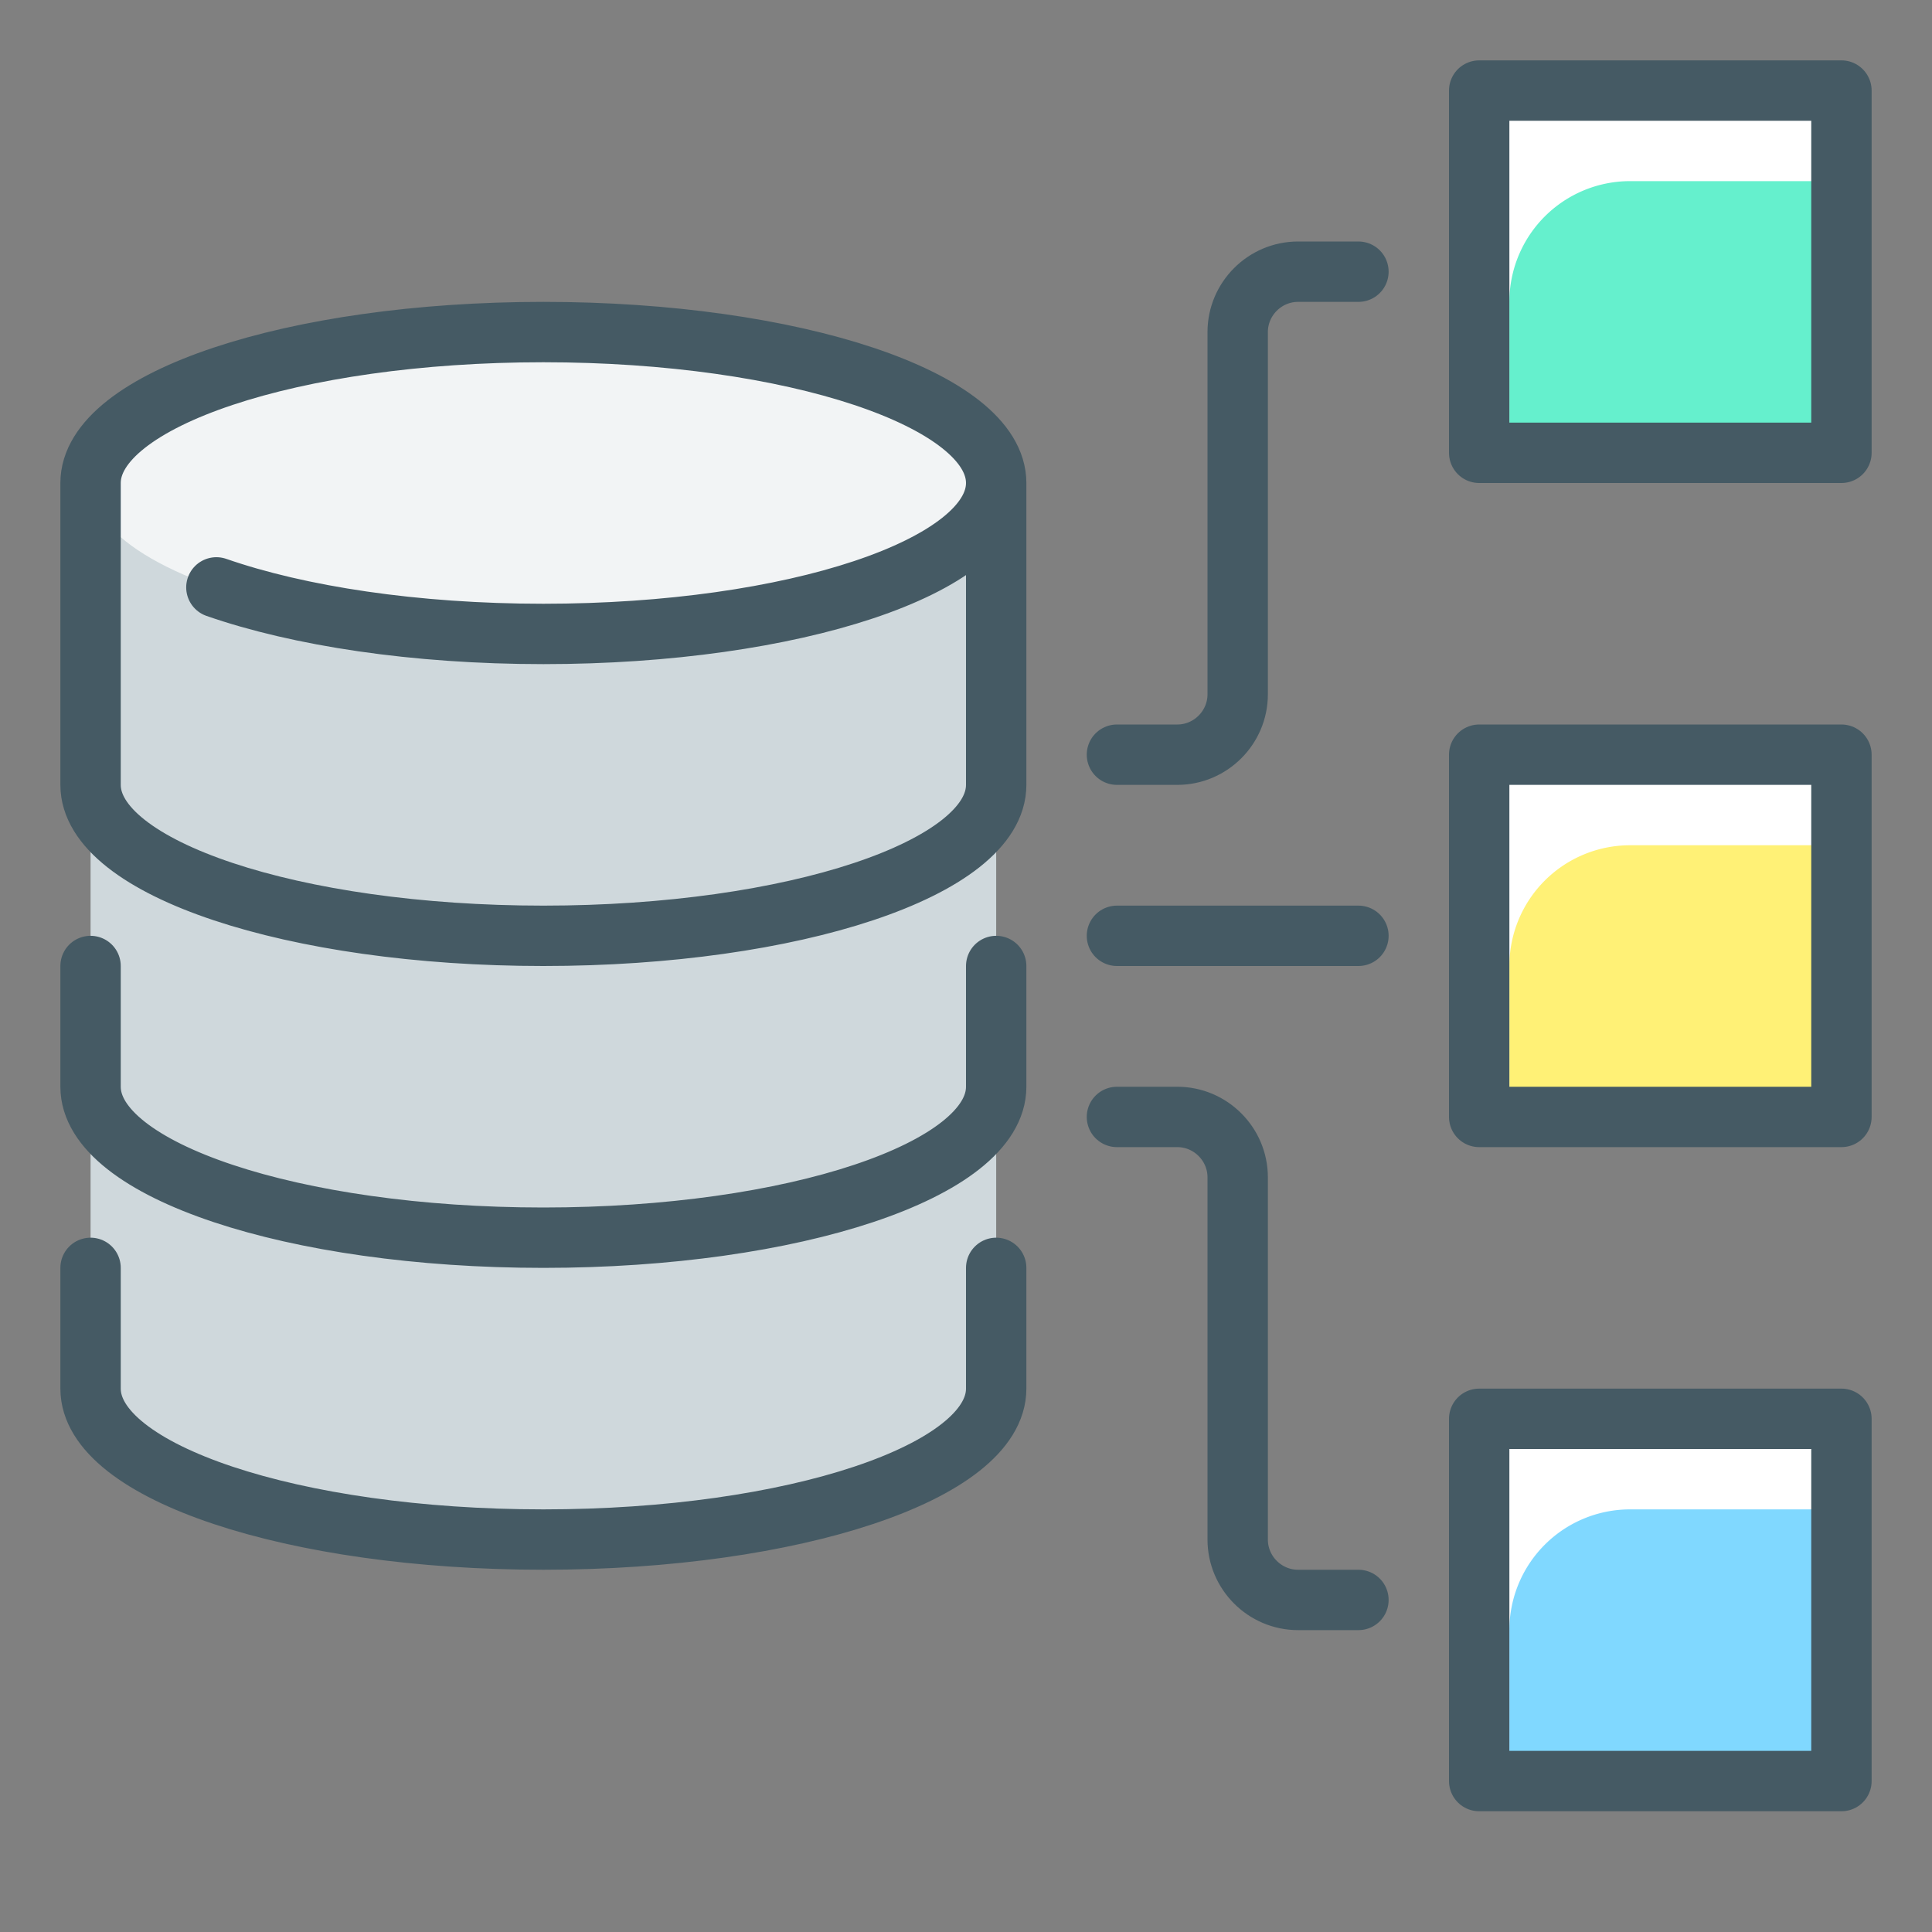
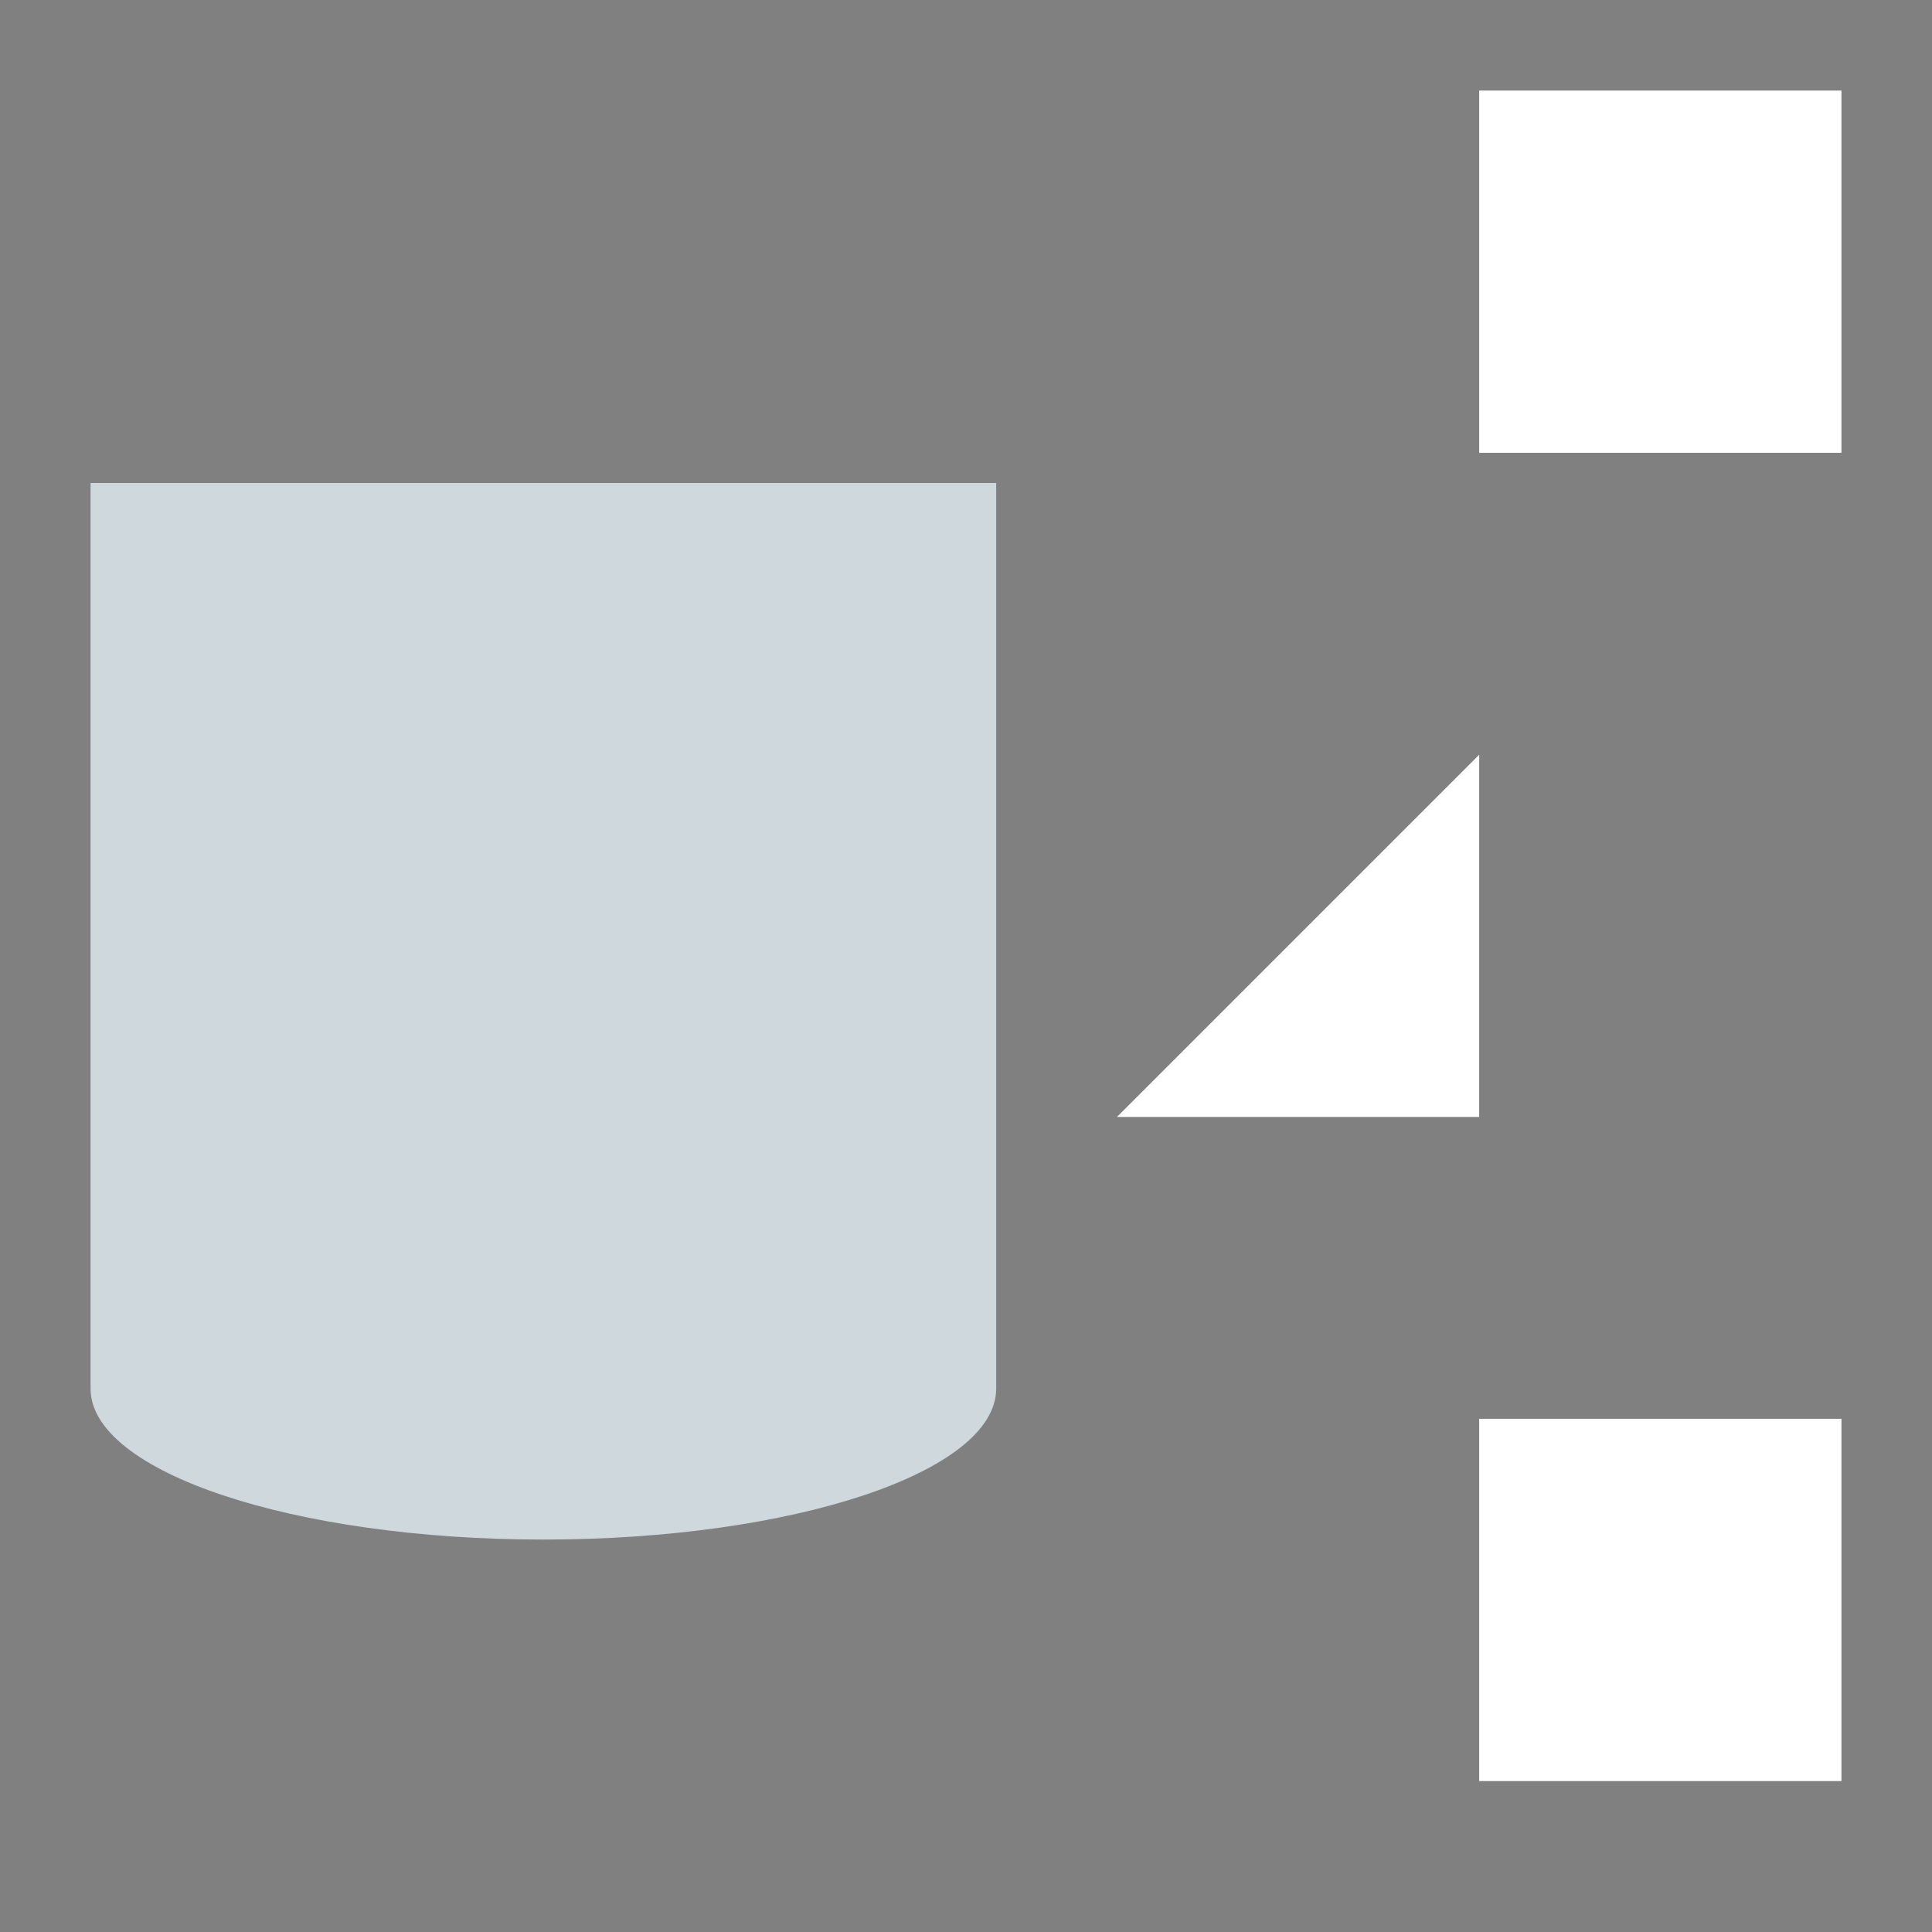
<svg xmlns="http://www.w3.org/2000/svg" width="32" height="32">
  <rect width="100%" height="100%" fill="#808080" stroke="none" />
  <path fill="#CFD8DC" d="M1.5 8v15c0 1.381 3.357 2.5 7.5 2.5s7.5-1.119 7.5-2.5V8h-15z" />
-   <ellipse fill="#F2F4F5" cx="9" cy="8" rx="7.5" ry="2.5" />
  <path fill="#FFF" d="M24.5 23.5h6v6h-6z" />
-   <path fill="#80D8FF" d="M25 29.5V27a2 2 0 012-2h3.5v4.5H25z" />
-   <path fill="#FFF" d="M24.5 12.5h6v6h-6z" />
-   <path fill="#FFF176" d="M25 18.5V16a2 2 0 012-2h3.5v4.5H25z" />
+   <path fill="#FFF" d="M24.5 12.5v6h-6z" />
  <path fill="#FFF" d="M24.5 1.5h6v6h-6z" />
-   <path fill="#65F0CD" d="M25 7.5V5a2 2 0 012-2h3.5v4.5H25z" />
  <g>
-     <path fill="none" stroke="#455A64" stroke-linecap="round" stroke-linejoin="round" stroke-miterlimit="10" d="M16.5 16v2M16.5 8v5M1.5 8v5M1.5 16v2M1.5 21v2c0 1.381 3.357 2.5 7.5 2.5s7.5-1.119 7.5-2.5v-2M16.5 18c0 1.381-3.357 2.5-7.5 2.5S1.5 19.381 1.5 18M16.5 13c0 1.381-3.357 2.5-7.5 2.5S1.5 14.381 1.5 13M1.5 8c0-1.381 3.357-2.5 7.5-2.5s7.5 1.119 7.5 2.5-3.357 2.5-7.5 2.5c-2.129 0-4.051-.296-5.416-.771M18.5 12.5h1c.55 0 1-.45 1-1v-6c0-.55.45-1 1-1h1M18.5 18.5h1c.55 0 1 .45 1 1v6c0 .55.45 1 1 1h1M18.5 15.5h4M24.5 23.5h6v6h-6zM24.5 12.5h6v6h-6zM24.5 1.5h6v6h-6z" />
-   </g>
+     </g>
</svg>